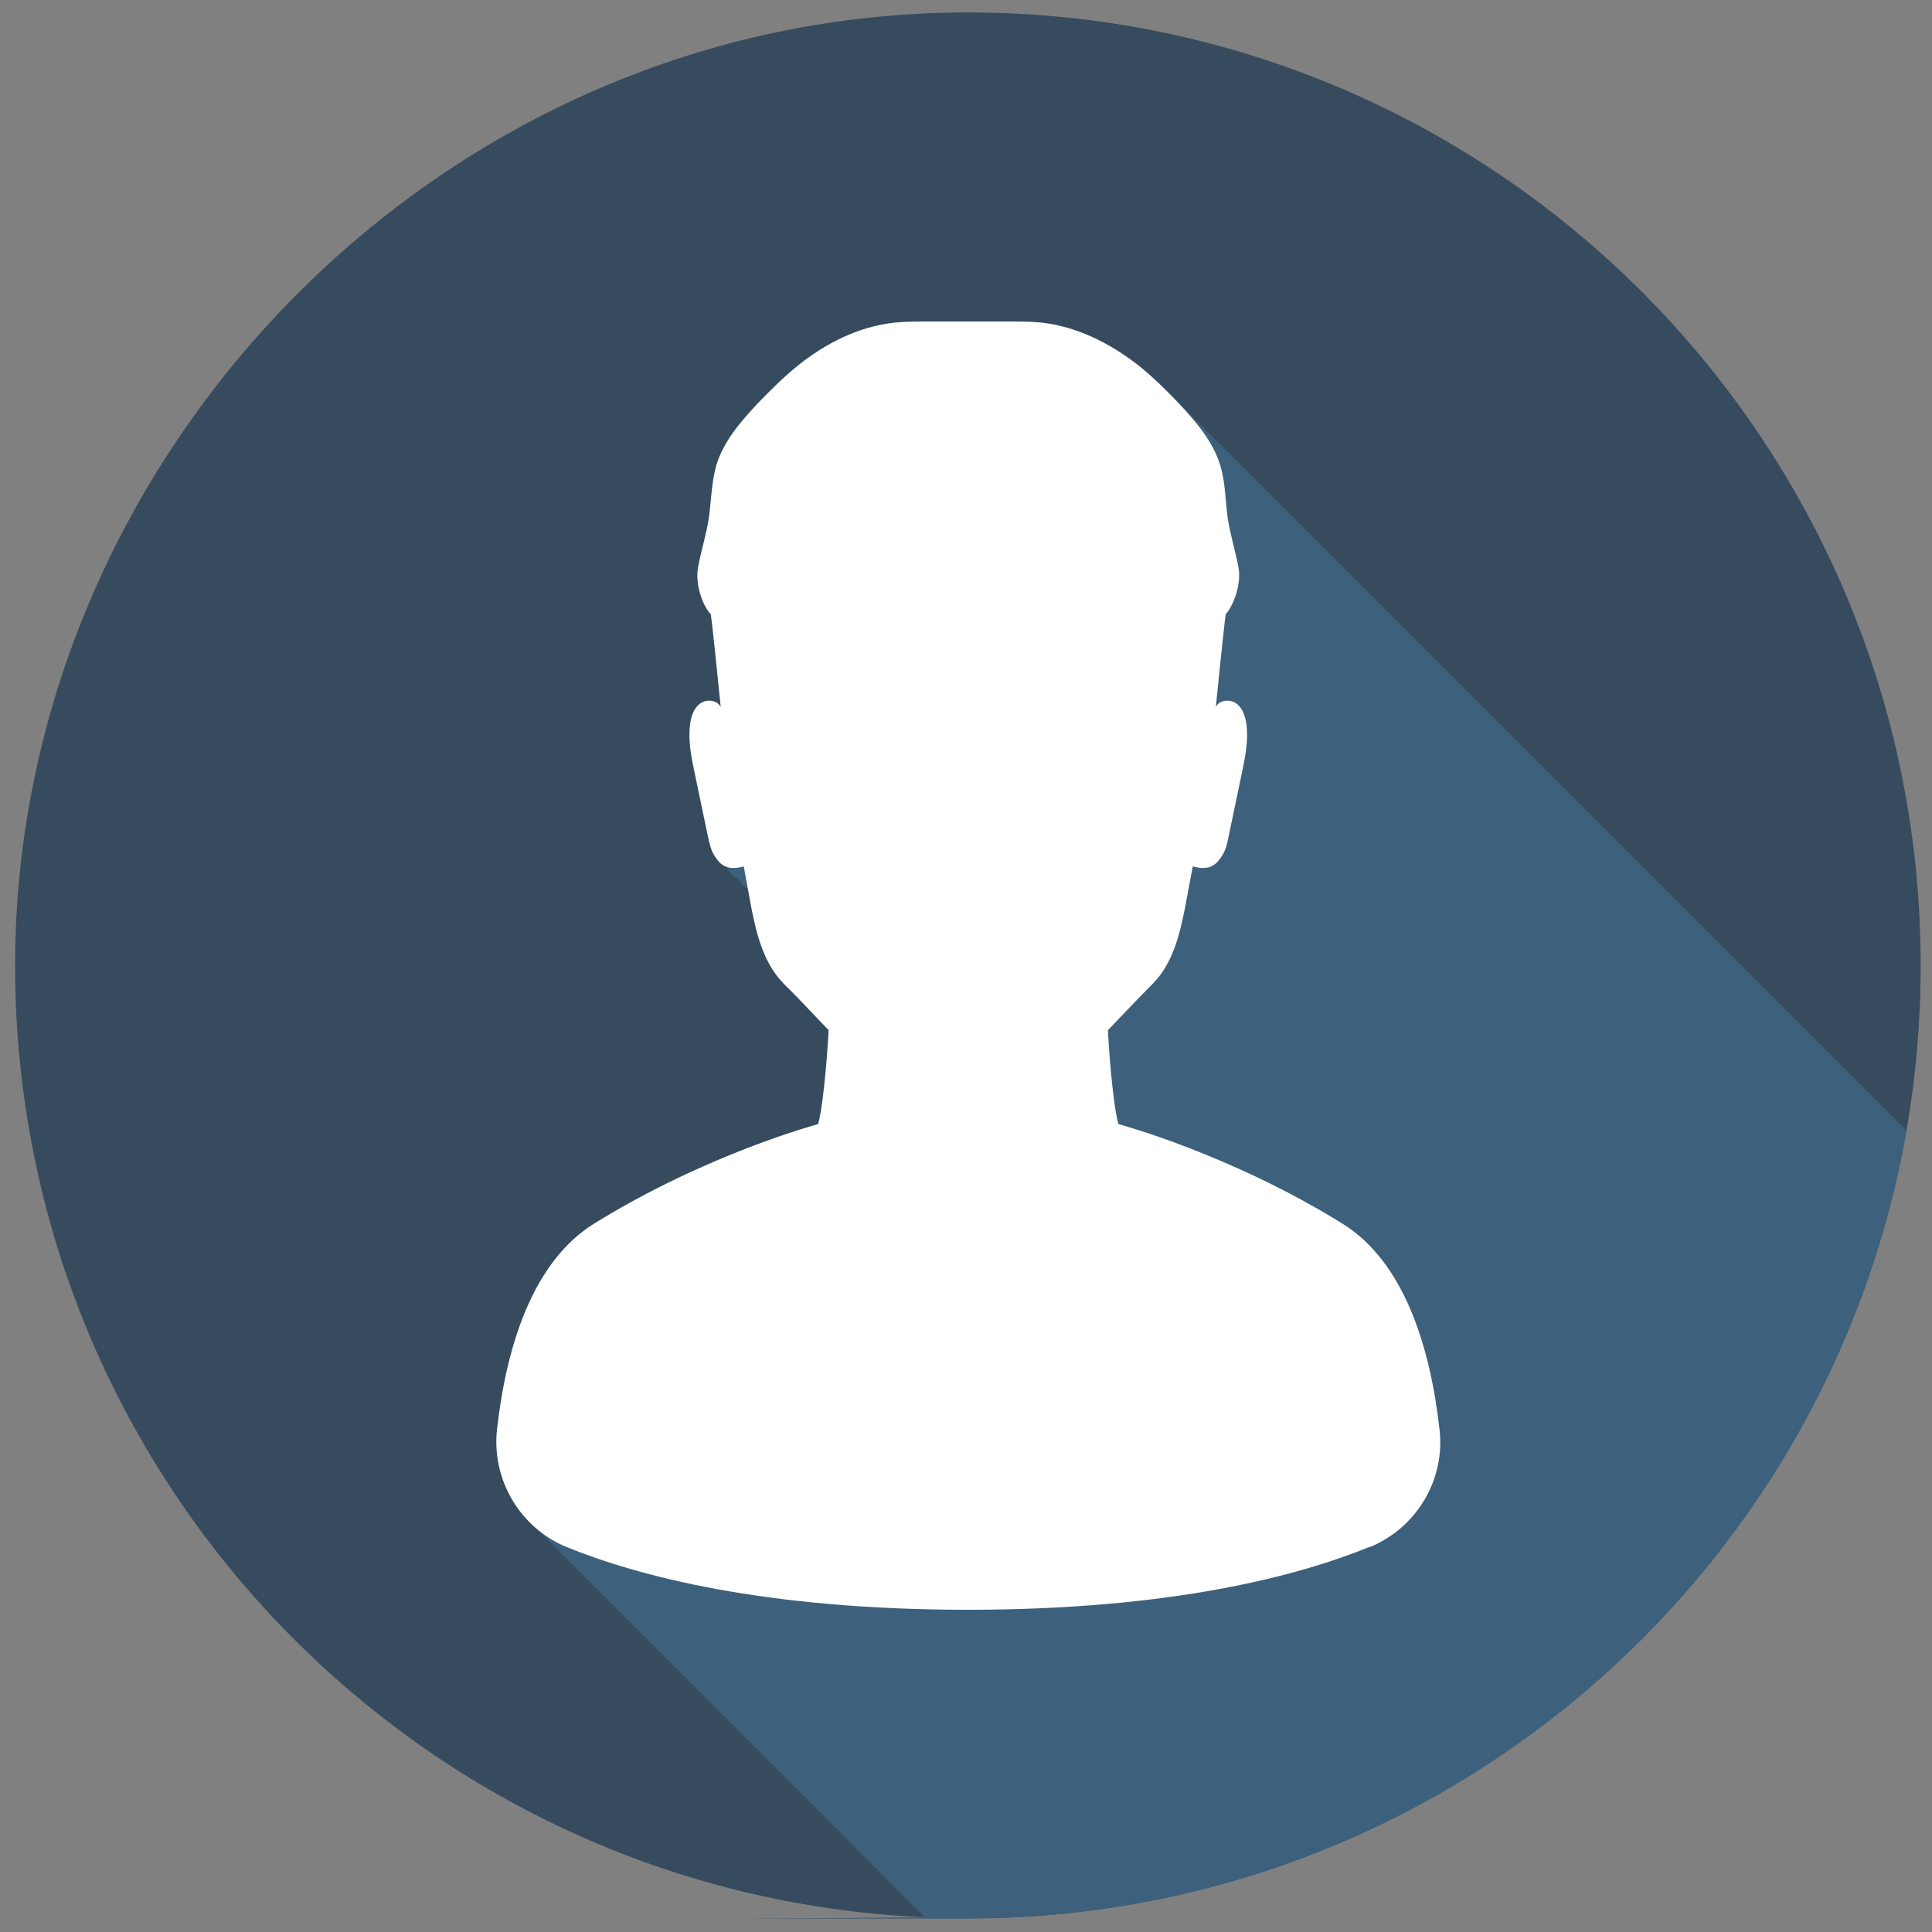
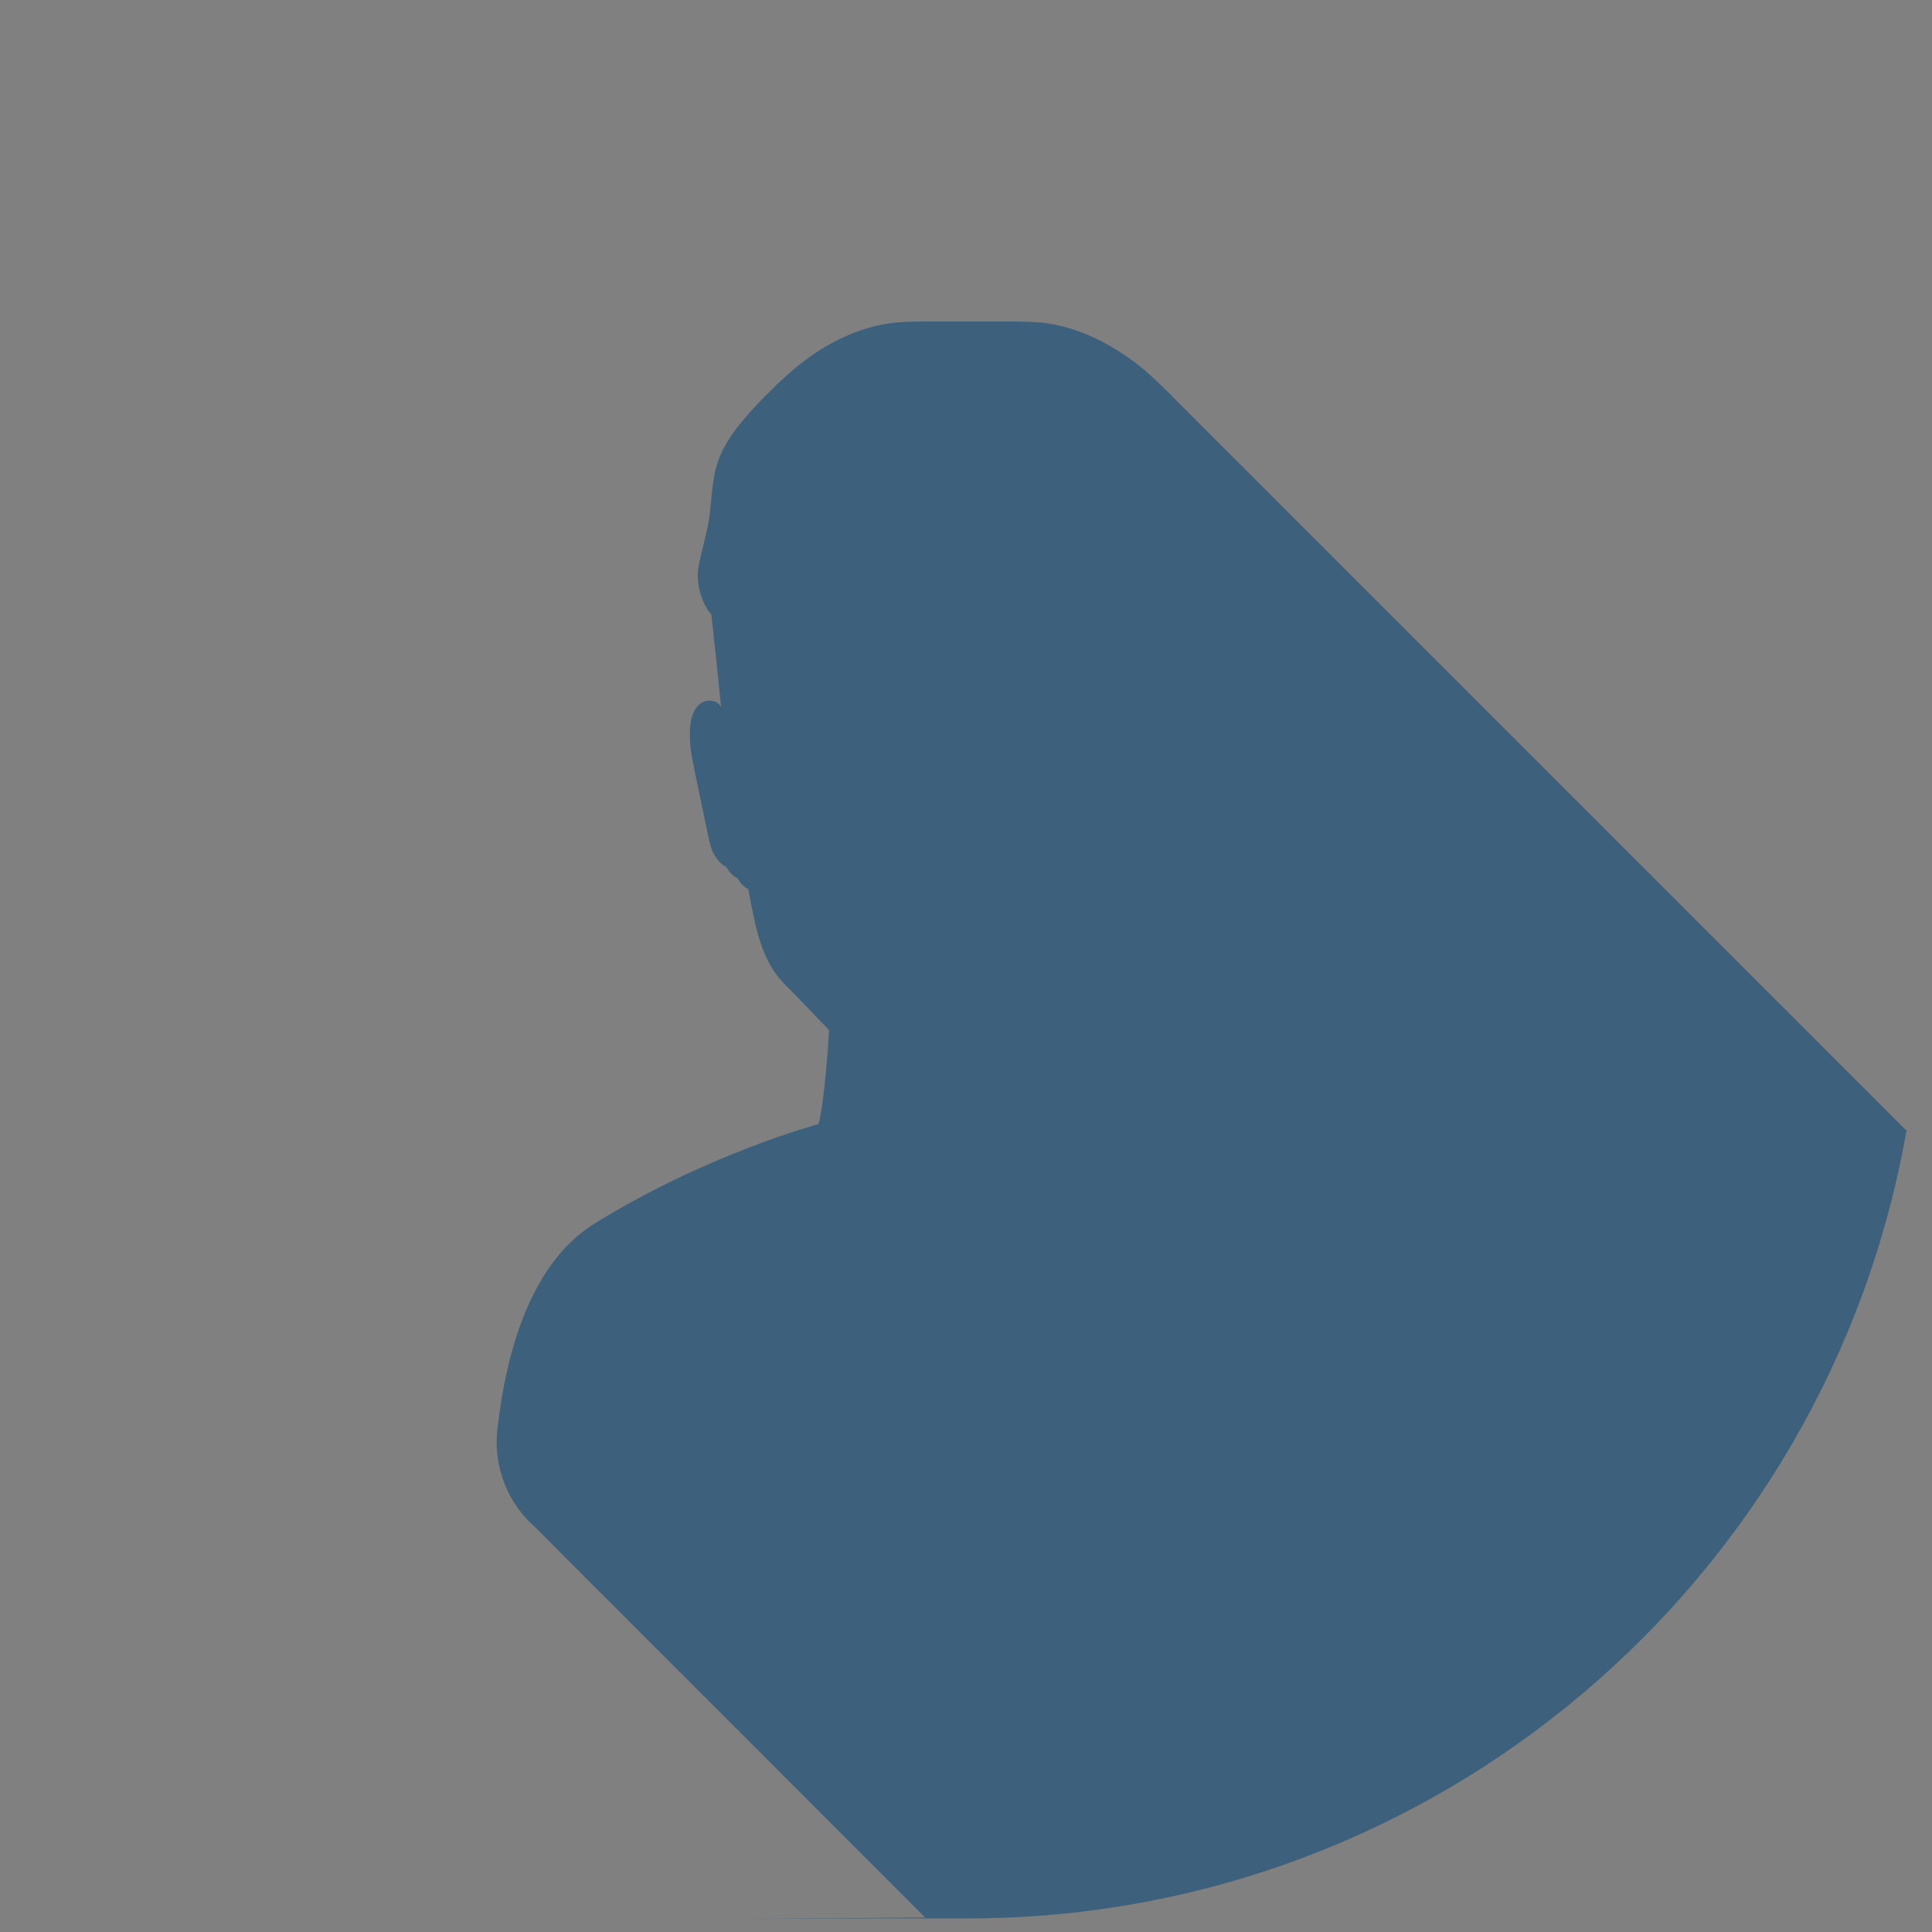
<svg xmlns="http://www.w3.org/2000/svg" version="1.1" viewBox="0 0 512 512">
  <rect x="0" y="0" width="512" height="512" fill="#808080" stroke="none" />
  <defs>
    <style>
      .cls-1 {
        fill: #fff;
      }

      .cls-2 {
        fill: #3d617c;
      }

      .cls-3 {
        fill: #364b5e;
      }
    </style>
  </defs>
  <g>
    <g id="katman_1">
      <g>
-         <path class="cls-3" d="M509,255.9c0,15-1.3,29.7-3.8,43.9-20.8,118.5-124.2,208.6-248.7,208.6s-7.6,0-11.4-.3C110.9,502.2,4,391.5,4,255.9S117,3.3,256.5,3.3s252.5,113.1,252.5,252.5Z" />
        <path class="cls-2" d="M505.2,299.8c-20.8,118.5-124.2,208.6-248.7,208.6s-7.6,0-11.4-.3c-56.2-56.3-102.8-102.8-103.1-103.2-7.3-6.3-11.3-16-10.2-26,2.5-22.3,9.5-44.5,25.7-54.6,29.8-18.5,59.4-26.4,59.4-26.4,1-3.2,2.2-14,2.8-24.9-3.8-3.9-7.5-8-11.5-11.9-6.4-6.3-7.9-14.8-9.9-25.5-1.4-.6-2.2-1.8-2.9-2.9,0,0,0,0,0,0-1.4-.6-2.2-1.8-3-3,0,0,0,0,0,0-1.4-.6-2.2-1.8-3-3-.9-1.4-1.2-3-1.6-4.6-1.2-5.7-2.4-11.5-3.6-17.2-.9-4.3-1.8-8.7-1.2-13.1.3-2.1,1-4.2,2.7-5.4,1.7-1.2,4.5-.9,5.4,1,0,0-2.7-27-2.7-24.7-2.3-2.5-4.1-8.1-3.3-12.4.8-4.3,2.1-8.4,2.8-12.7.7-4.7.7-9.6,2-14.2,1.9-6.4,6.5-11.7,11.1-16.6,3.3-3.4,6.7-6.8,10.4-9.8,7.4-6,16.3-10.5,25.8-11.5,3-.3,6.1-.3,9.2-.3,3.4,0,6.9,0,10.3,0,3.4,0,6.9,0,10.3,0,3.1,0,6.1,0,9.2.3,9.5,1.1,18.3,5.6,25.8,11.5,3.2,2.6,6.2,5.5,9.1,8.5.6.6,107.7,107.7,194.4,194.4Z" />
-         <path class="cls-1" d="M362.8,410c-18.7,7.6-52.2,16.6-106.3,16.6s-87.6-9-106.3-16.6c-12.4-5.1-19.9-17.8-18.5-31.1,2.5-22.3,9.5-44.5,25.7-54.6,29.8-18.5,59.4-26.4,59.4-26.4,1-3.2,2.2-14,2.8-24.9-3.8-3.9-7.5-8-11.5-11.9-7.5-7.4-8.4-17.9-11-31.5-4.9,1.4-6.5-.9-7.8-2.9-.9-1.4-1.2-3-1.6-4.6-1.2-5.7-2.4-11.5-3.6-17.2-.9-4.3-1.8-8.7-1.2-13.1.3-2.1,1-4.2,2.7-5.4,1.7-1.2,4.5-.9,5.4,1,0,0-2.7-27-2.7-24.7-2.3-2.5-4.1-8.1-3.3-12.4.8-4.3,2.1-8.4,2.8-12.7.7-4.7.7-9.6,2-14.2,1.9-6.4,6.5-11.7,11.1-16.6,3.3-3.4,6.7-6.8,10.4-9.8,7.4-6,16.3-10.5,25.8-11.5,3-.3,6.1-.3,9.2-.3,3.4,0,6.9,0,10.3,0,3.4,0,6.9,0,10.3,0,3.1,0,6.1,0,9.2.3,9.5,1.1,18.3,5.6,25.8,11.5,3.7,3,7.1,6.3,10.4,9.8,4.6,4.9,9.2,10.2,11.1,16.6,1.4,4.6,1.3,9.4,2,14.2.7,4.3,2,8.5,2.8,12.7.8,4.3-1.1,9.8-3.3,12.4,0-2.3-2.7,24.7-2.7,24.7.8-1.9,3.7-2.2,5.4-1,1.7,1.2,2.4,3.4,2.7,5.4.6,4.4-.3,8.8-1.2,13.1-1.2,5.7-2.4,11.5-3.6,17.2-.3,1.6-.7,3.2-1.6,4.6-1.3,2-2.9,4.3-7.8,2.9-2.7,13.6-3.5,24.1-11,31.5-3.9,3.9-7.7,8-11.5,11.9.6,11,1.8,21.7,2.8,24.9,0,0,29.6,7.9,59.4,26.4,16.2,10.1,23.2,32.3,25.7,54.6,1.5,13.3-6.1,26-18.5,31.1Z" />
      </g>
    </g>
  </g>
</svg>